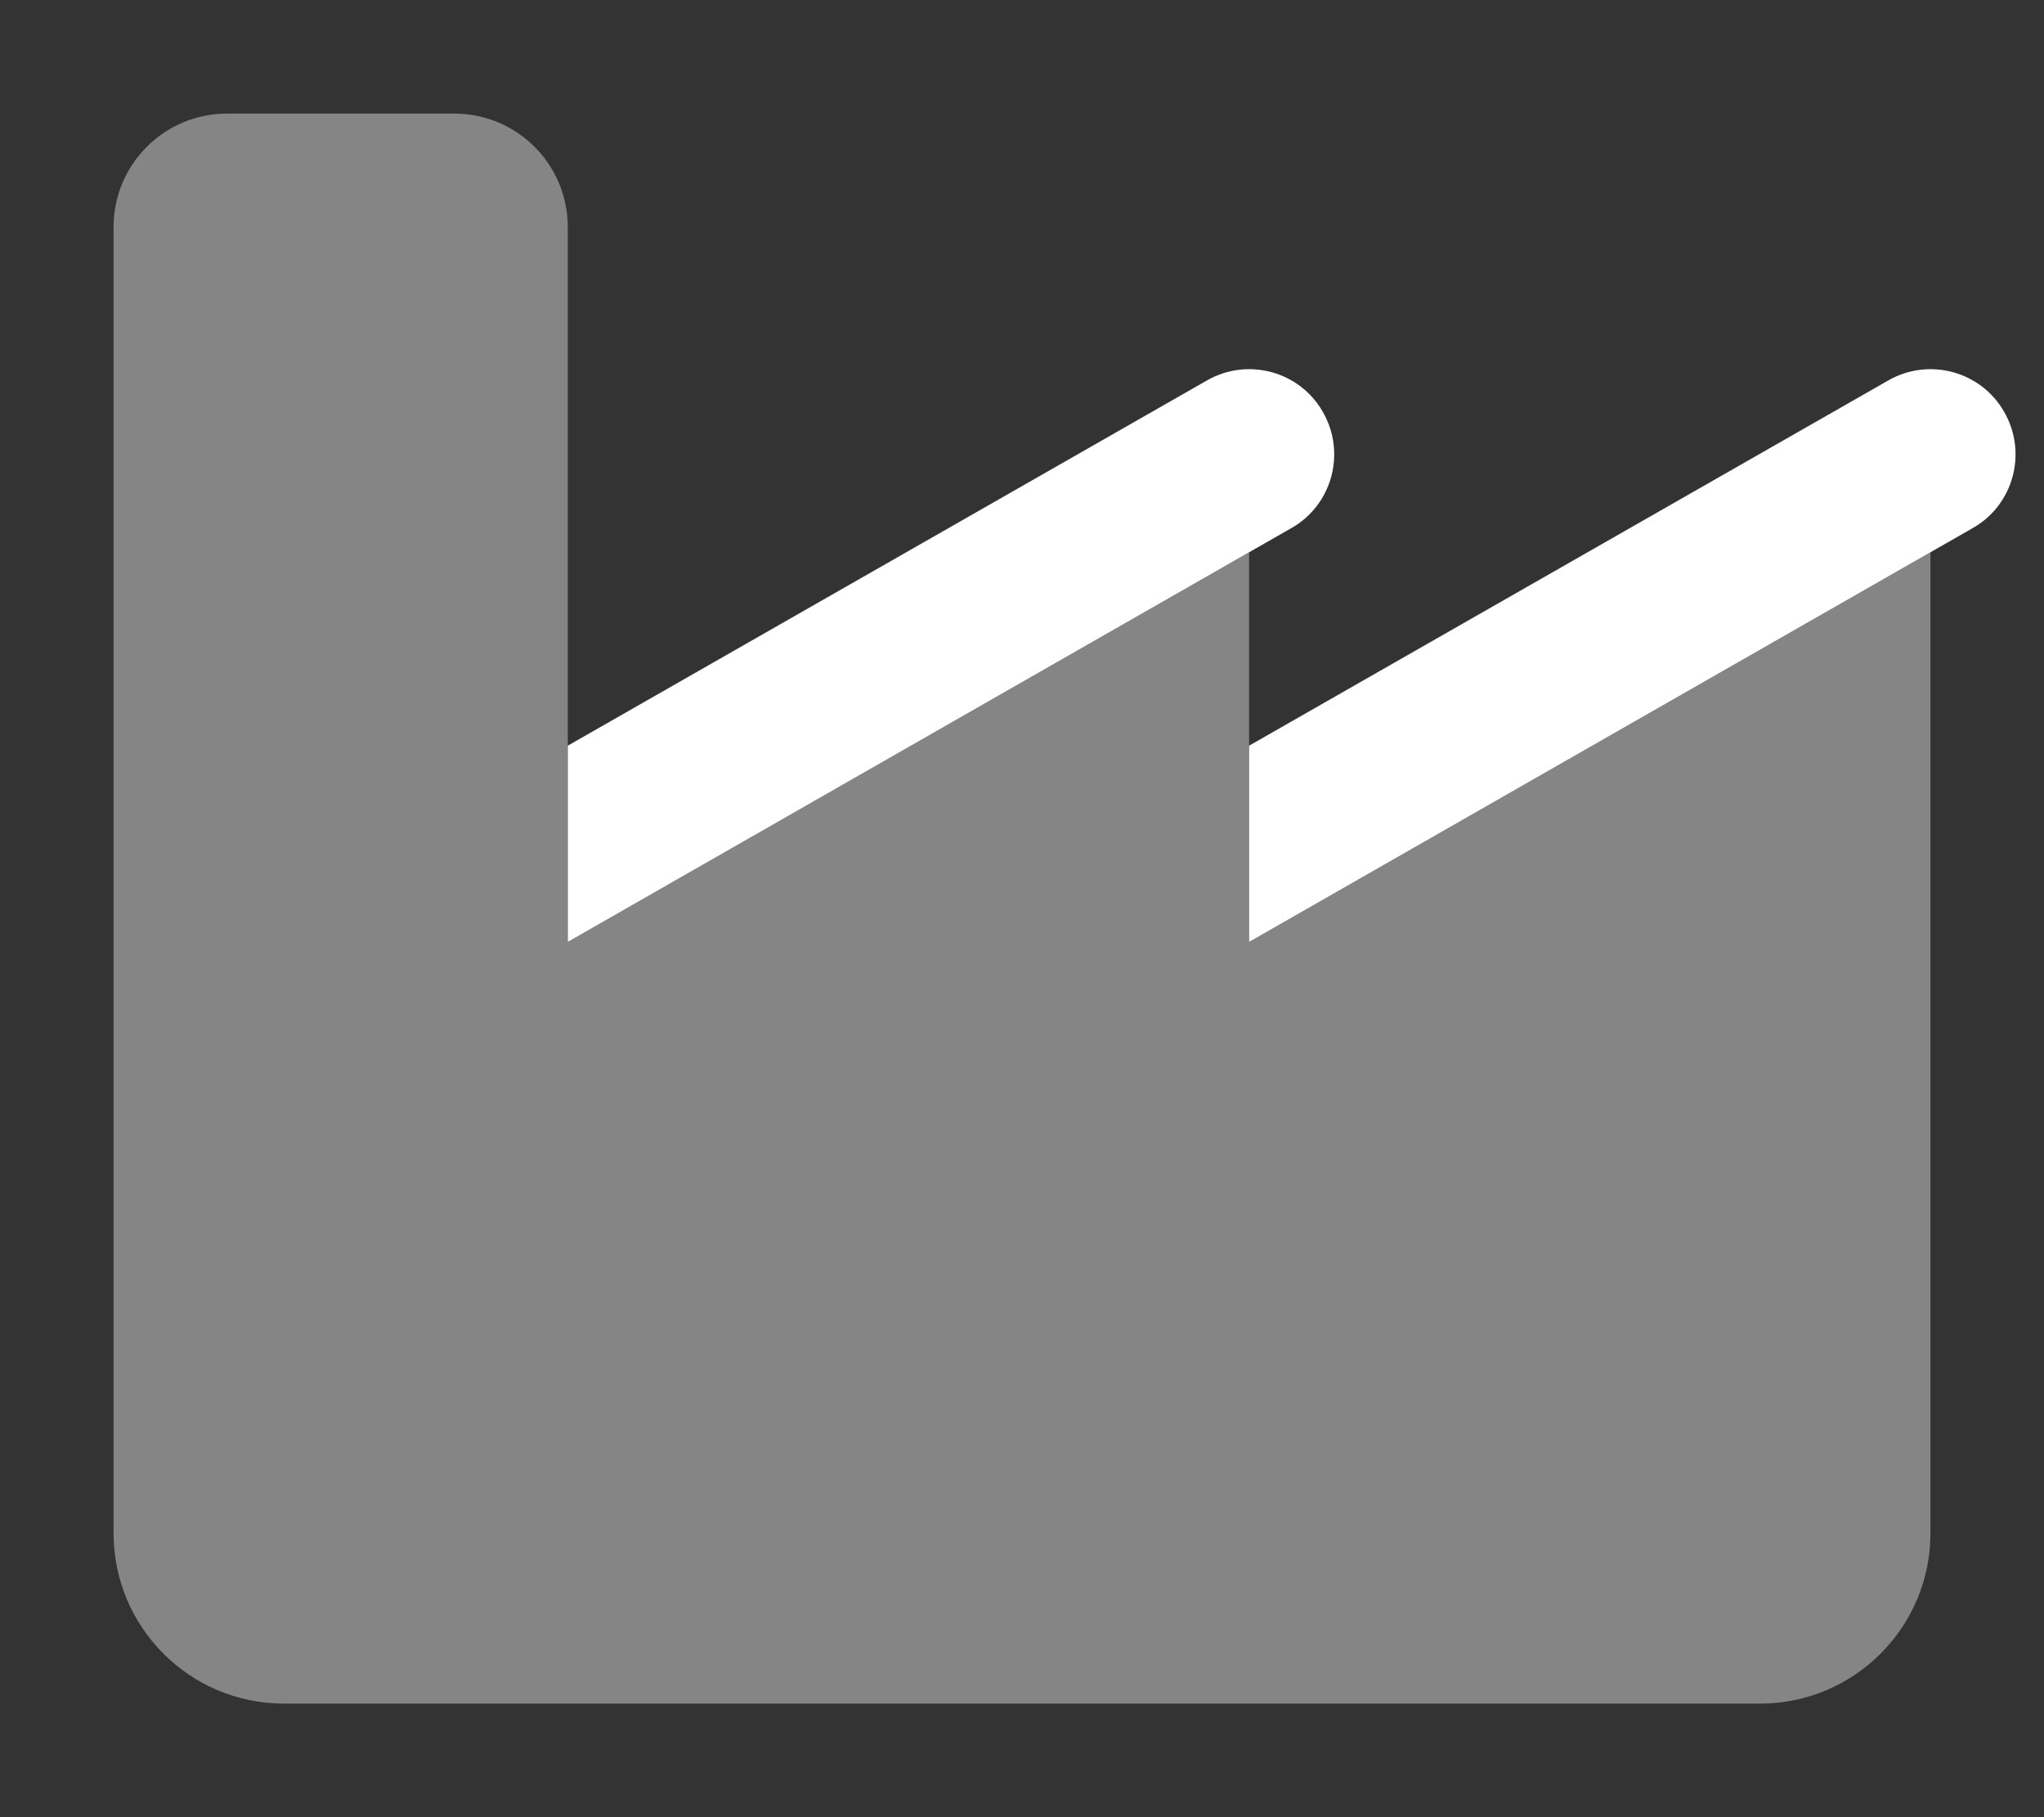
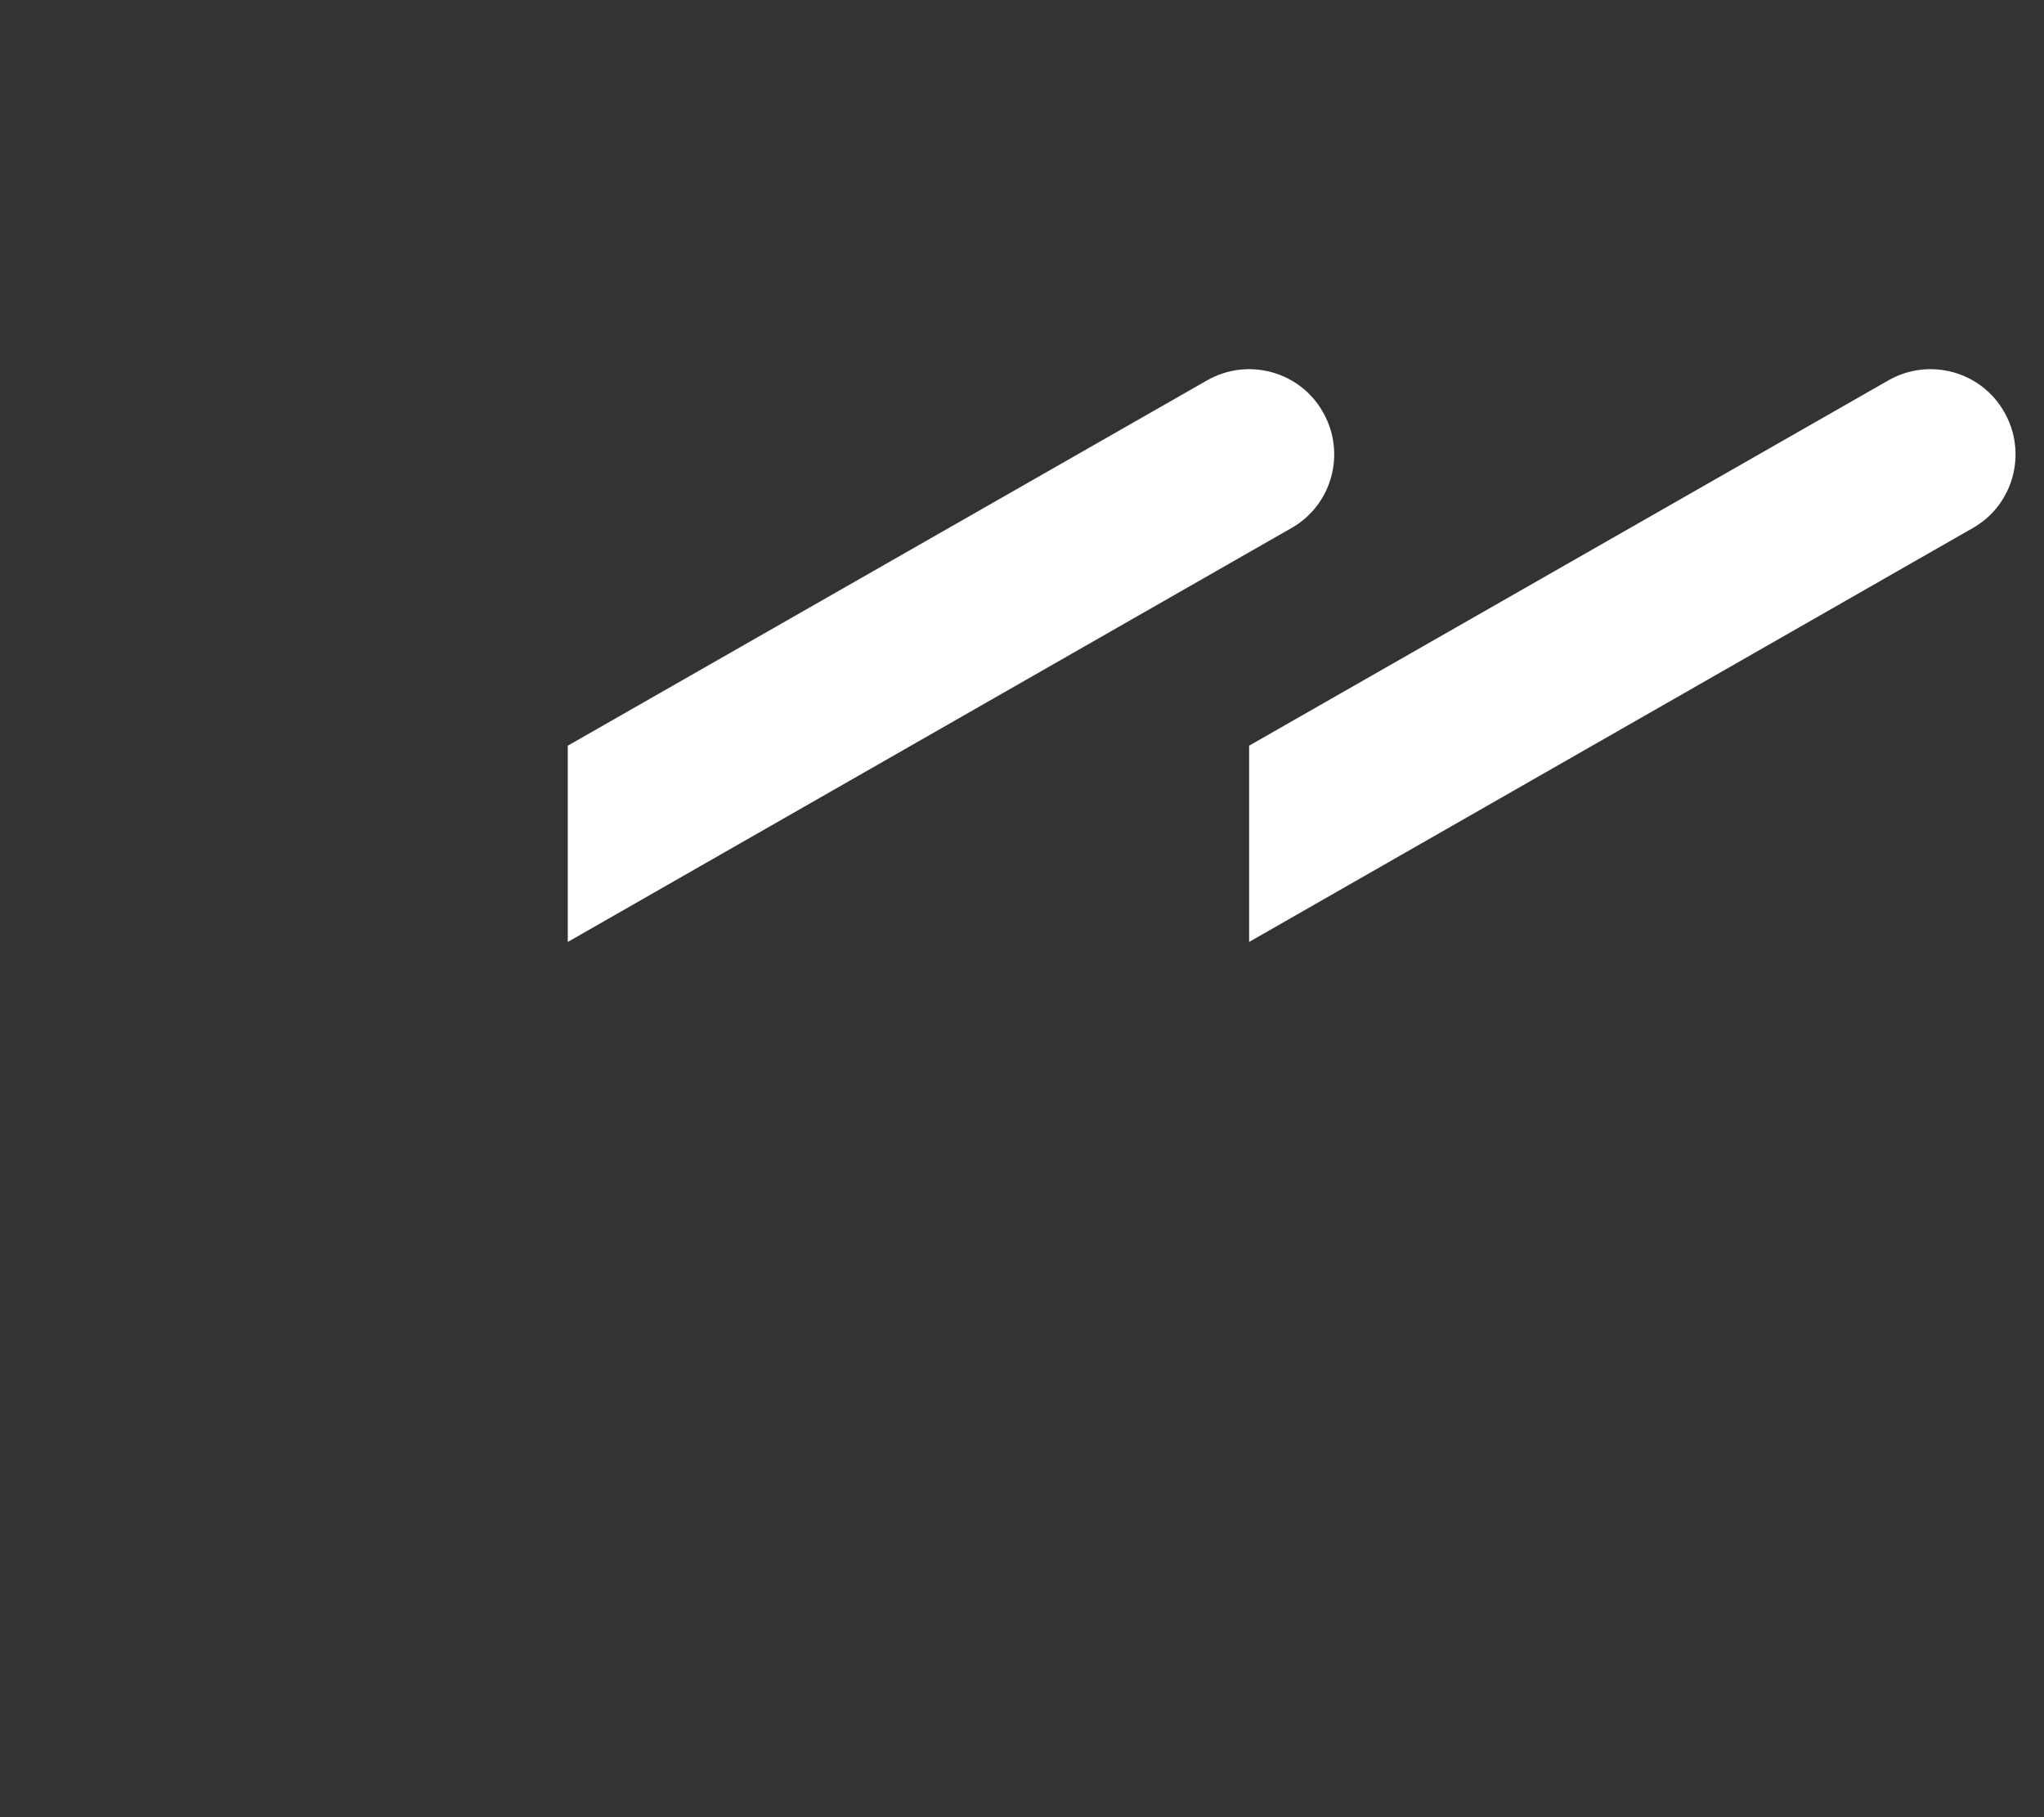
<svg xmlns="http://www.w3.org/2000/svg" width="576" height="512" viewBox="0 0 576 512">
  <rect x="0" y="0" width="576" height="512" fill="#333333" stroke="none" />
  <g id="Group">
-     <path id="Path" fill="#ffffff" fill-opacity="0.4" stroke="none" d="M 64 32 C 46.3 32 32 46.3 32 64 L 32 304 L 32 352 L 32 432 C 32 458.5 53.5 480 80 480 L 496 480 C 522.5 480 544 458.5 544 432 L 544 304 L 544 155.6 L 352 265.4 L 352 215.4 L 352 210.1 L 352 155.6 L 160 265.4 L 160 215.4 L 160 210.1 L 160 64 C 160 46.3 145.7 32 128 32 L 64 32 Z" />
    <path id="path1" fill="#ffffff" stroke="none" d="M 372.8 116.1 C 379.4 127.6 375.4 142.3 363.9 148.8 L 160 265.4 L 160 210.1 L 340.1 107.2 C 351.6 100.6 366.3 104.6 372.8 116.1 Z M 564.8 116.1 C 571.4 127.6 567.4 142.3 555.9 148.8 L 352 265.4 L 352 210.1 L 532.1 107.2 C 543.6 100.6 558.3 104.6 564.8 116.1 Z" />
  </g>
</svg>